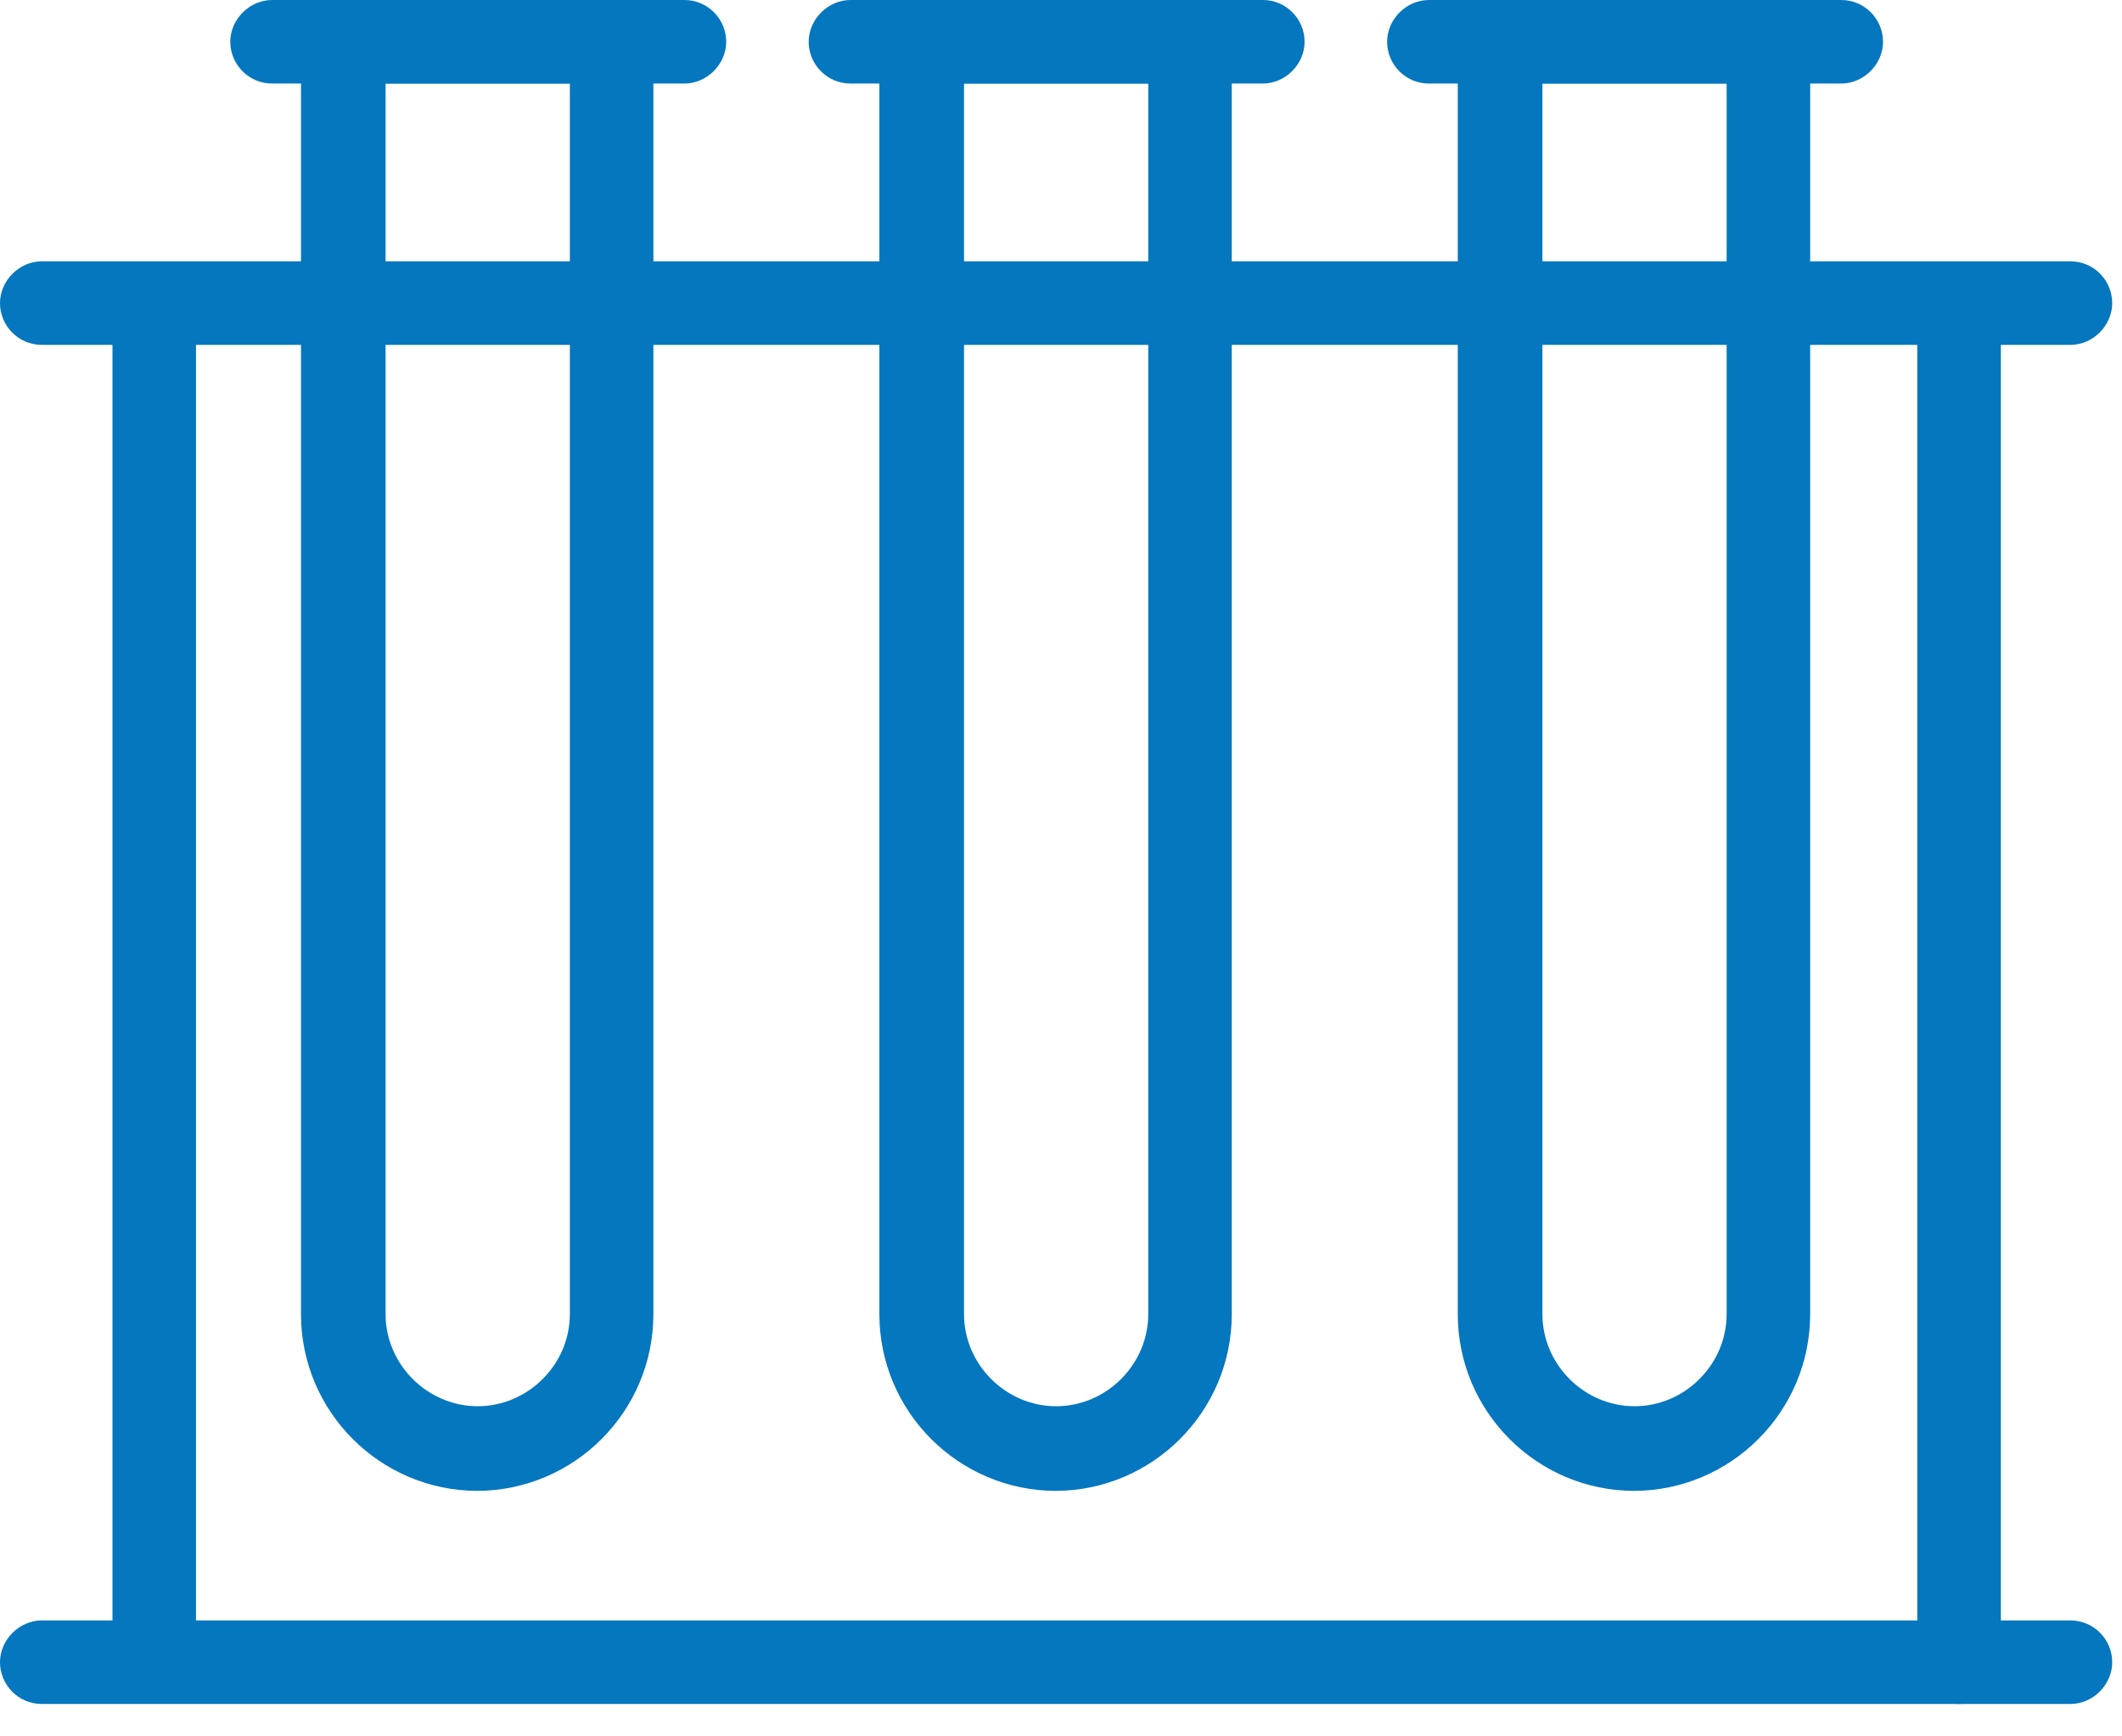
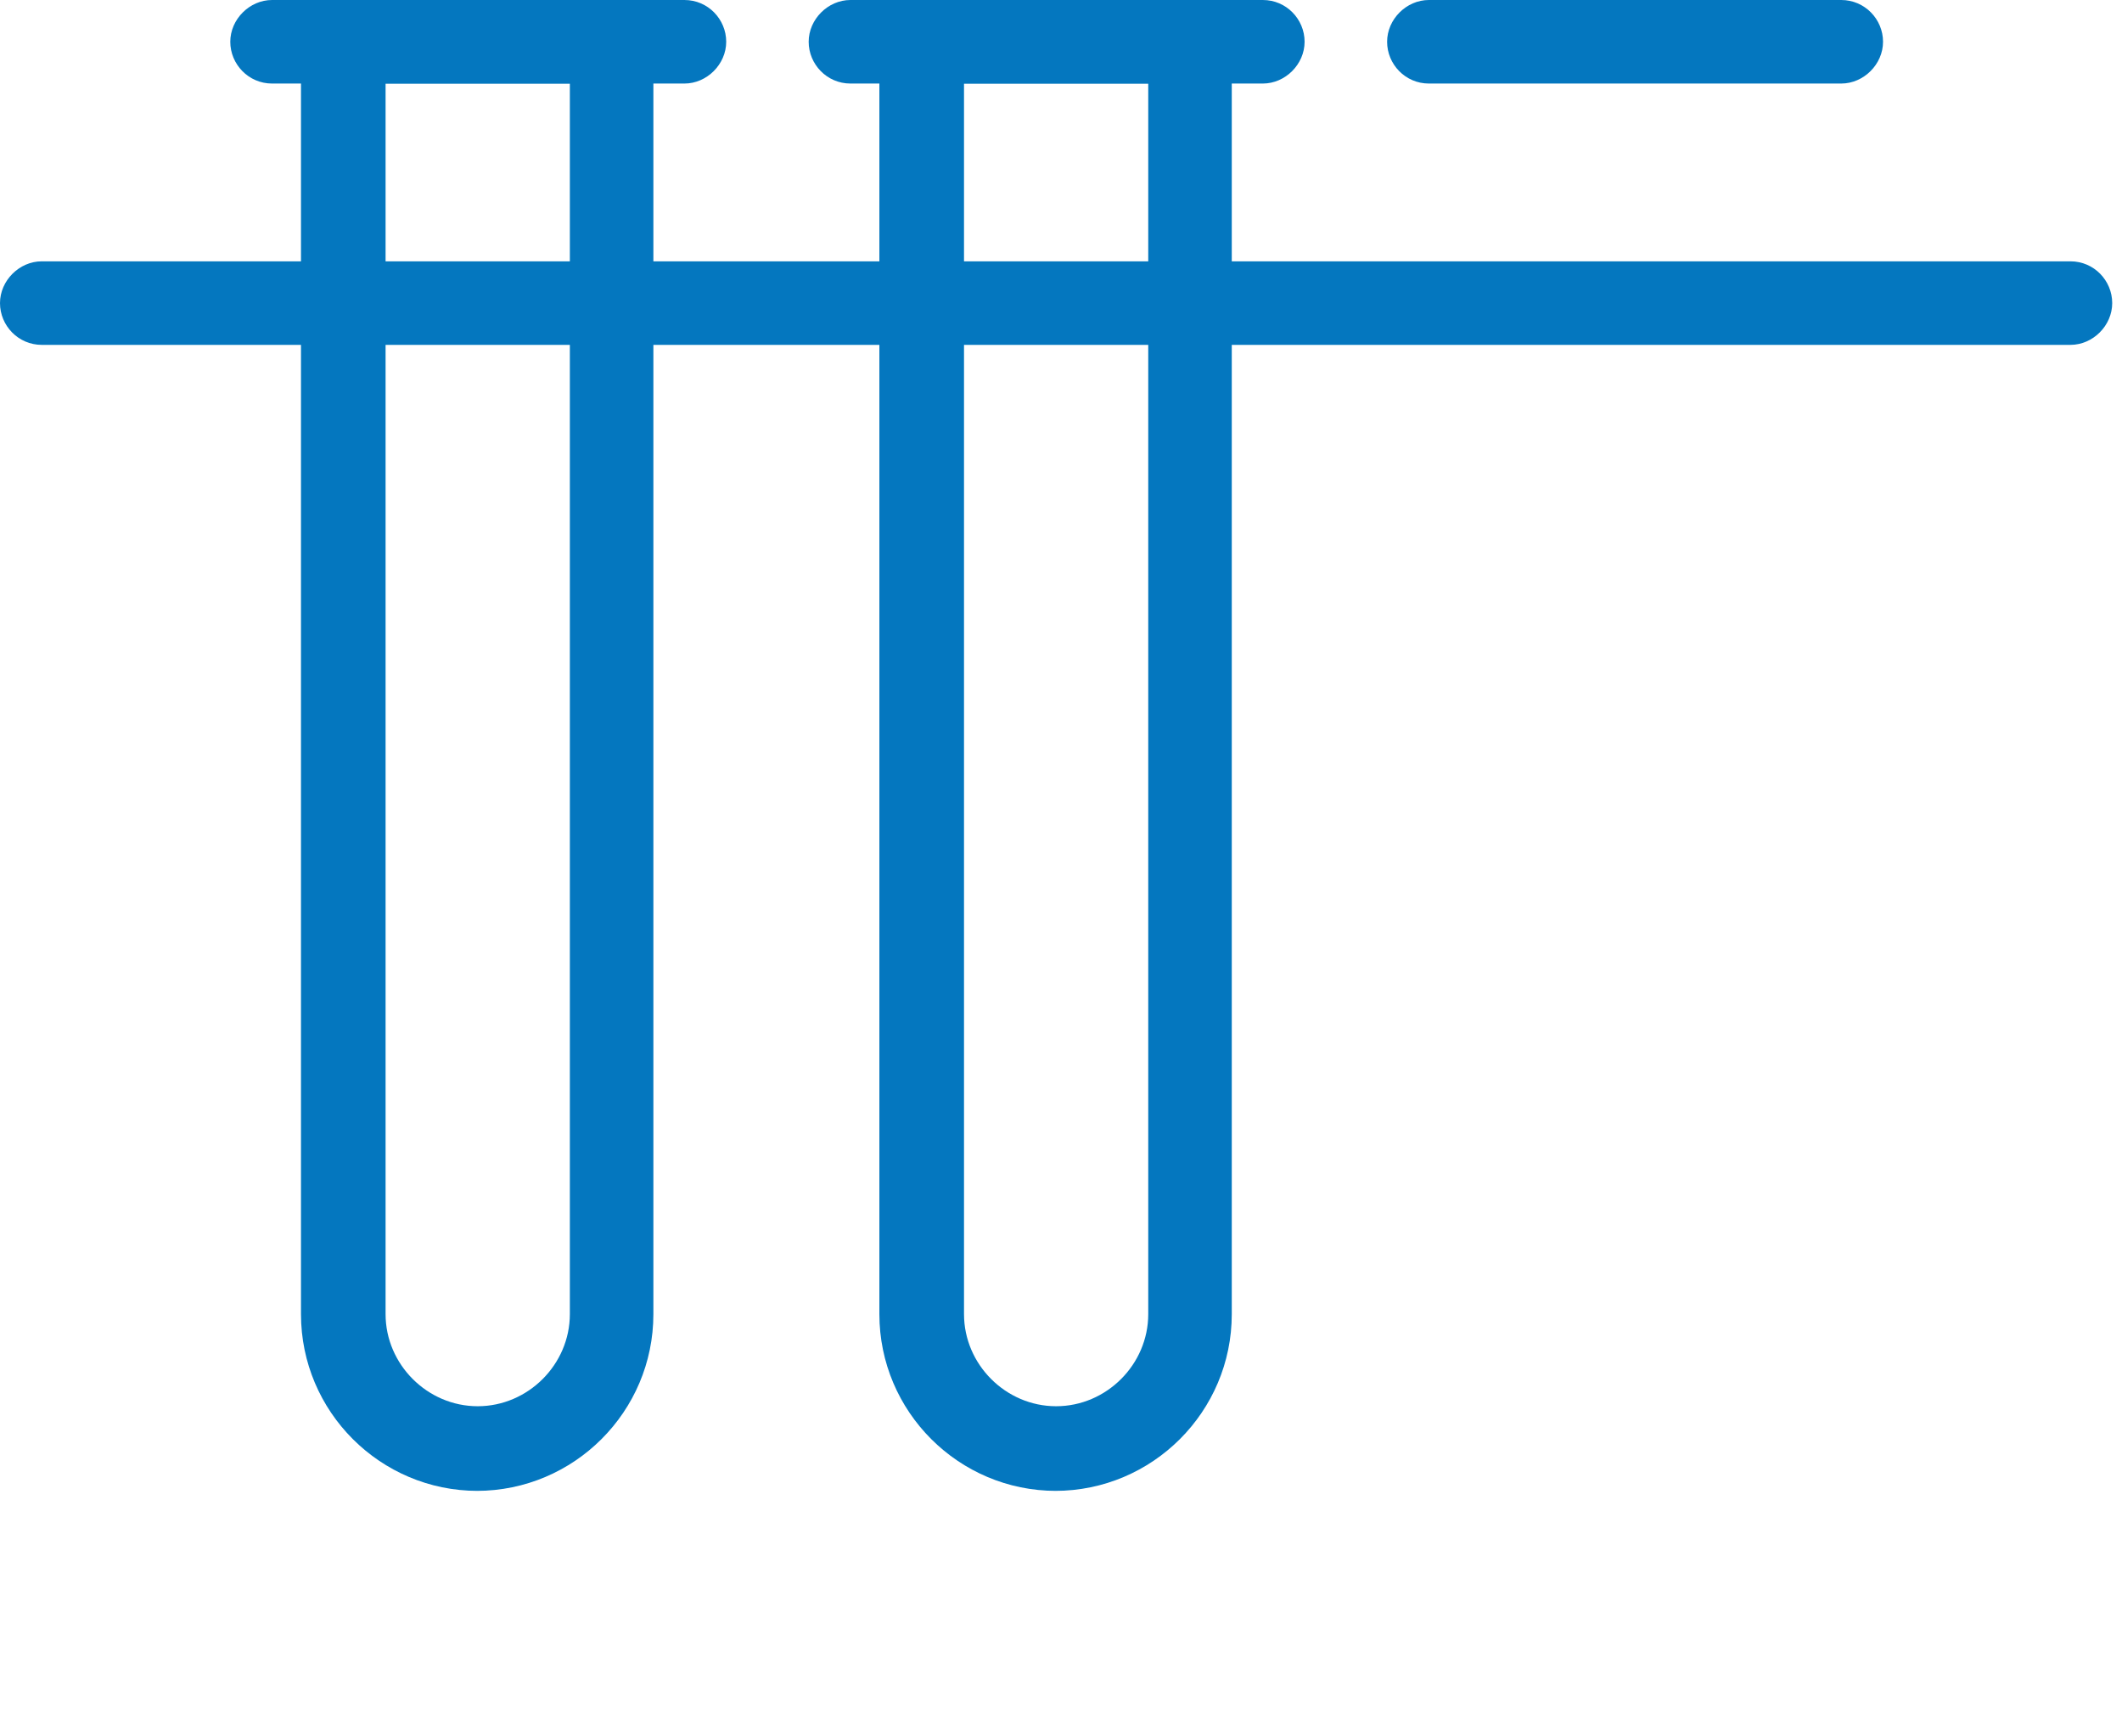
<svg xmlns="http://www.w3.org/2000/svg" width="44" height="36" viewBox="0 0 44 36" fill="none">
  <path d="M9.905 30.91C7.884 30.91 6.241 29.266 6.241 27.246V0.866C6.241 0.377 6.641 0 7.107 0H12.682C13.17 0 13.548 0.4 13.548 0.866V27.246C13.548 29.266 11.904 30.91 9.883 30.91H9.905ZM7.995 1.732V27.246C7.995 28.289 8.862 29.155 9.905 29.155C10.949 29.155 11.816 28.289 11.816 27.246V1.732H7.995Z" fill="#0477BF" />
  <path d="M14.192 1.732H5.641C5.153 1.732 4.775 1.332 4.775 0.866C4.775 0.4 5.175 0 5.641 0H14.192C14.681 0 15.058 0.4 15.058 0.866C15.058 1.332 14.658 1.732 14.192 1.732Z" fill="#0477BF" />
  <path d="M21.899 30.91C19.878 30.91 18.234 29.266 18.234 27.246V0.866C18.234 0.377 18.634 0 19.1 0H24.675C25.164 0 25.541 0.4 25.541 0.866V27.246C25.541 29.266 23.898 30.91 21.877 30.91H21.899ZM19.989 1.732V27.246C19.989 28.289 20.855 29.155 21.899 29.155C22.943 29.155 23.809 28.289 23.809 27.246V1.732H19.989Z" fill="#0477BF" />
  <path d="M26.185 1.732H17.634C17.146 1.732 16.768 1.332 16.768 0.866C16.768 0.4 17.168 0 17.634 0H26.185C26.674 0 27.051 0.4 27.051 0.866C27.051 1.332 26.652 1.732 26.185 1.732Z" fill="#0477BF" />
-   <path d="M33.892 30.91C31.871 30.91 30.227 29.266 30.227 27.246V0.866C30.227 0.377 30.627 0 31.093 0H36.668C37.157 0 37.534 0.4 37.534 0.866V27.246C37.534 29.266 35.891 30.91 33.87 30.91H33.892ZM31.982 1.732V27.246C31.982 28.289 32.848 29.155 33.892 29.155C34.936 29.155 35.802 28.289 35.802 27.246V1.732H31.982Z" fill="#0477BF" />
  <path d="M38.178 1.732H29.628C29.139 1.732 28.762 1.332 28.762 0.866C28.762 0.4 29.161 0 29.628 0H38.178C38.667 0 39.045 0.4 39.045 0.866C39.045 1.332 38.645 1.732 38.178 1.732Z" fill="#0477BF" />
  <path d="M42.931 7.15H0.866C0.378 7.15 0 6.75 0 6.284C0 5.818 0.4 5.418 0.866 5.418H42.931C43.42 5.418 43.797 5.818 43.797 6.284C43.797 6.75 43.398 7.15 42.931 7.15Z" fill="#0477BF" />
-   <path d="M42.931 35.328H0.866C0.378 35.328 0 34.929 0 34.462C0 33.996 0.4 33.596 0.866 33.596H42.931C43.42 33.596 43.797 33.996 43.797 34.462C43.797 34.929 43.398 35.328 42.931 35.328Z" fill="#0477BF" />
-   <path d="M40.621 35.328C40.133 35.328 39.755 34.929 39.755 34.462V6.306C39.755 5.818 40.155 5.44 40.621 5.44C41.088 5.44 41.488 5.84 41.488 6.306V34.462C41.488 34.951 41.088 35.328 40.621 35.328Z" fill="#0477BF" />
-   <path d="M3.198 35.151C2.709 35.151 2.332 34.751 2.332 34.285V6.706C2.332 6.217 2.732 5.84 3.198 5.84C3.664 5.84 4.064 6.24 4.064 6.706V34.285C4.064 34.773 3.664 35.151 3.198 35.151Z" fill="#0477BF" />
</svg>